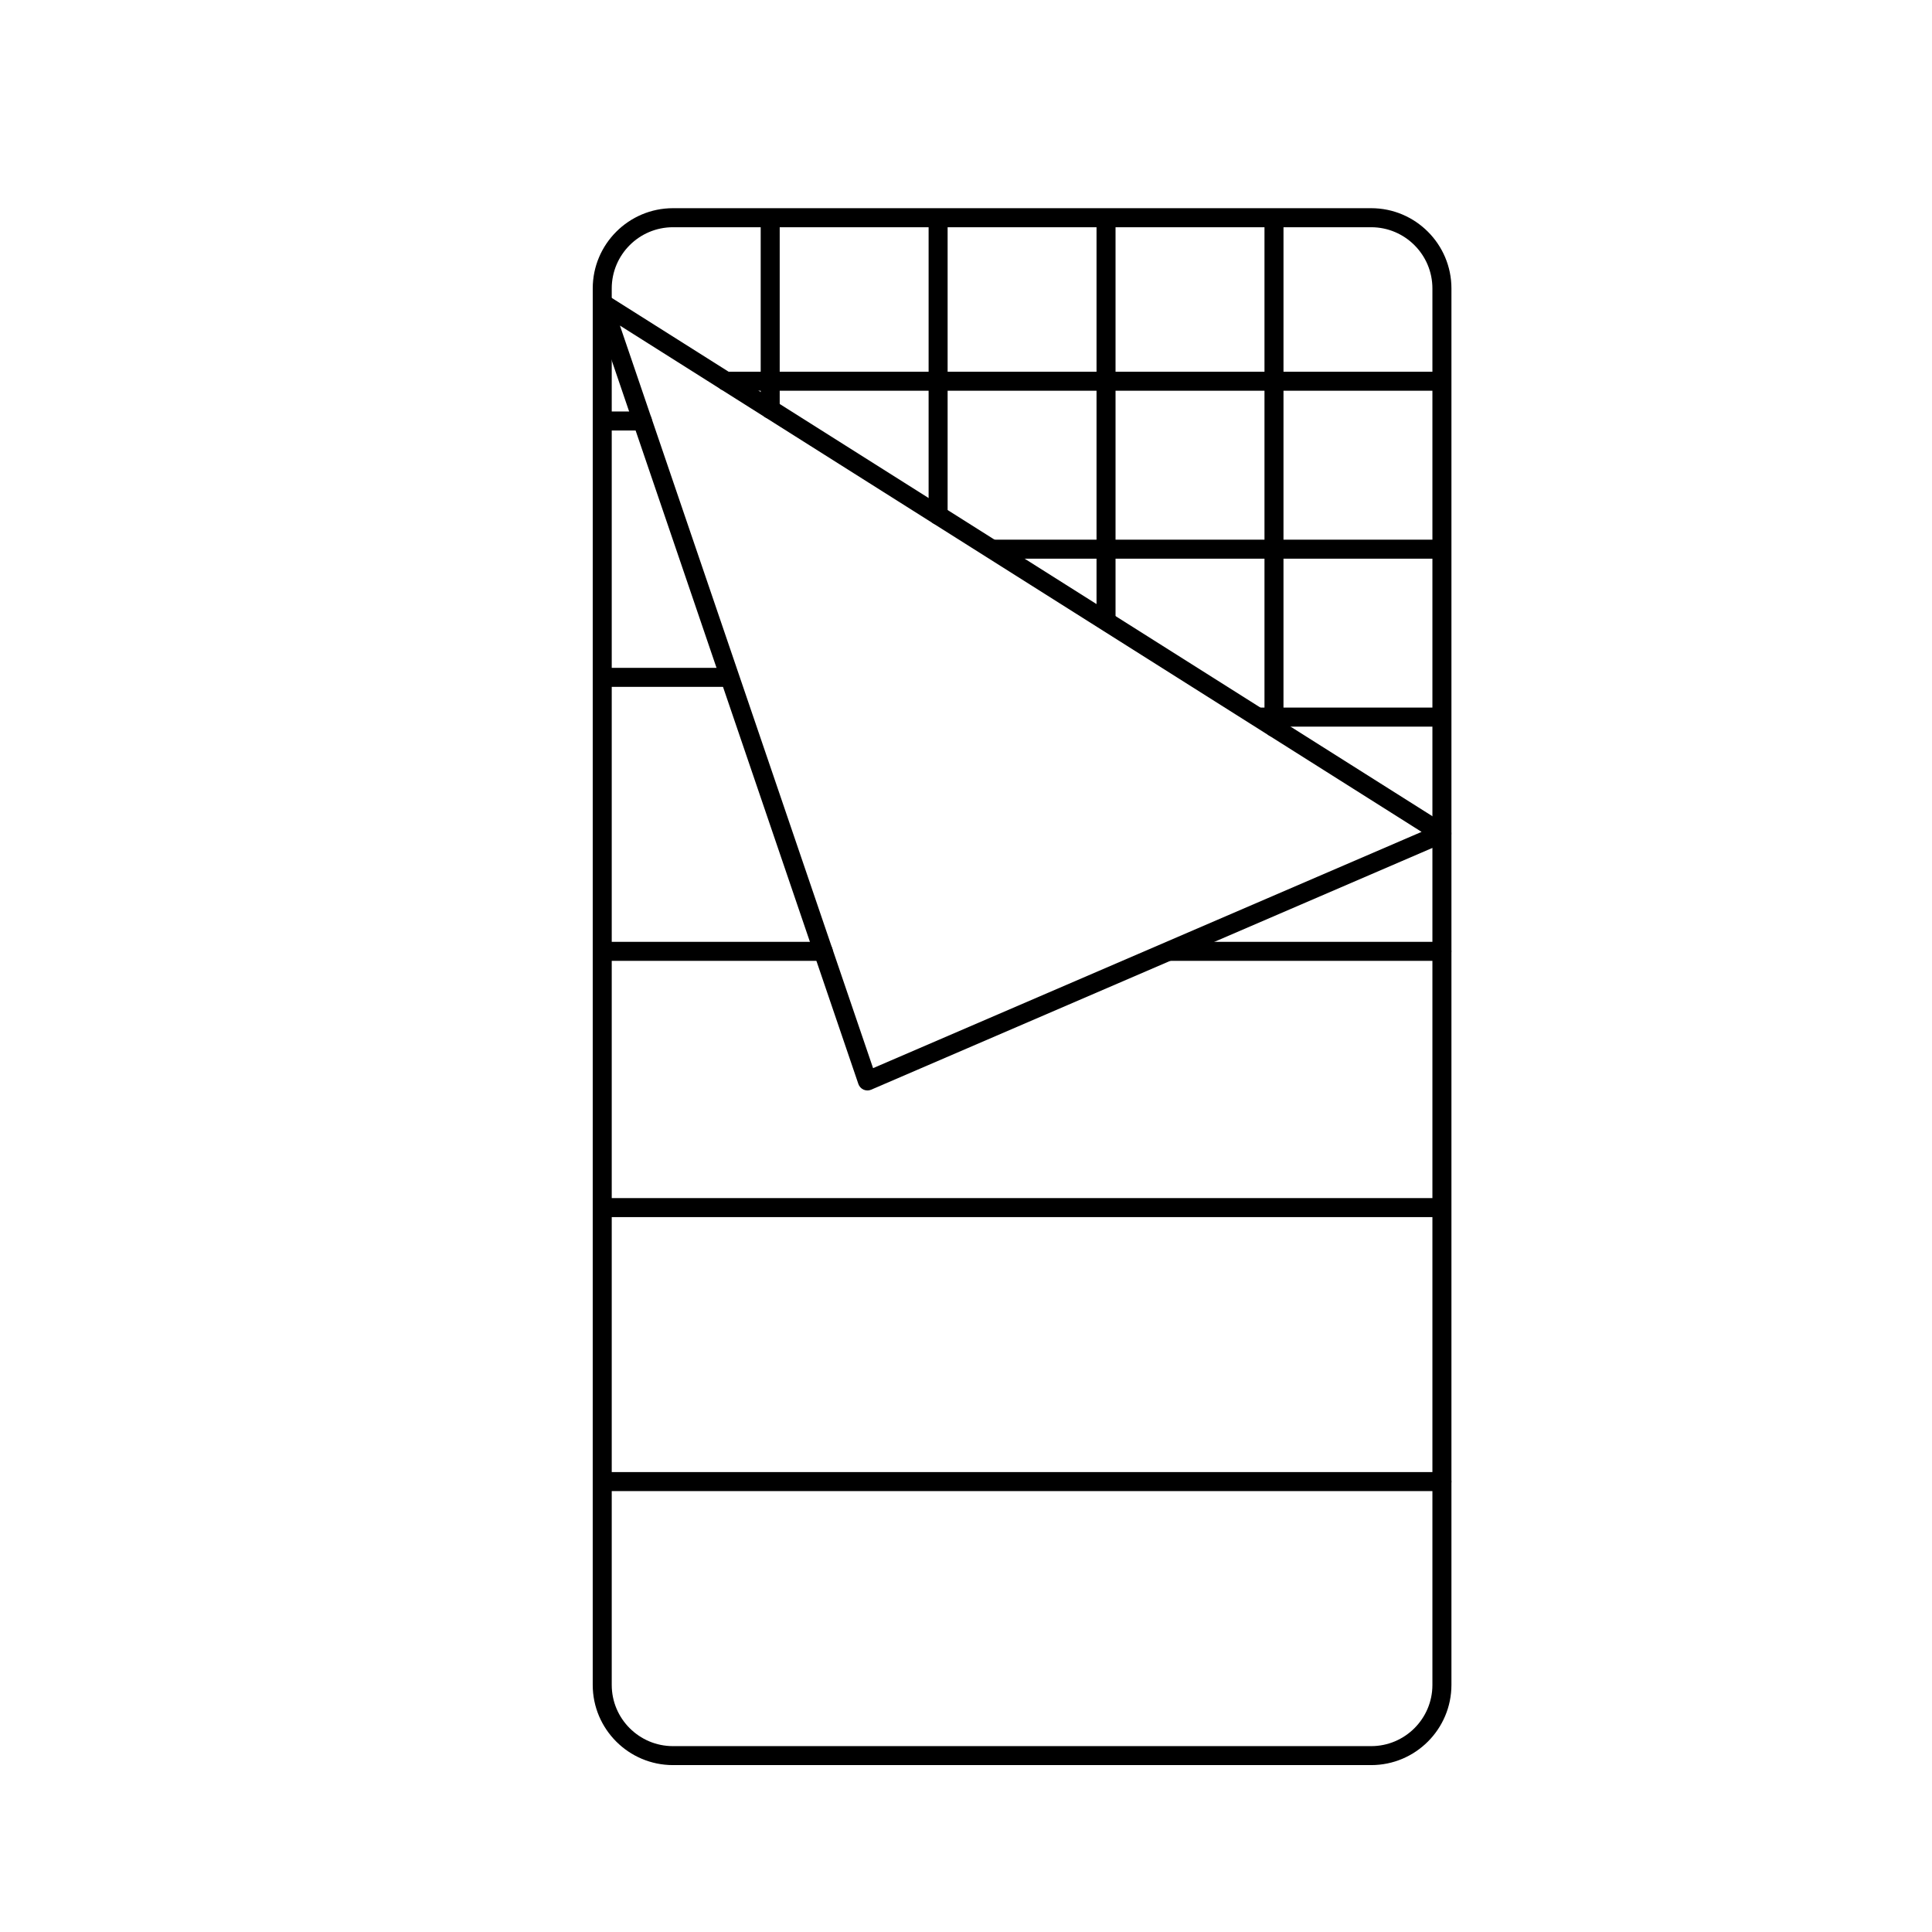
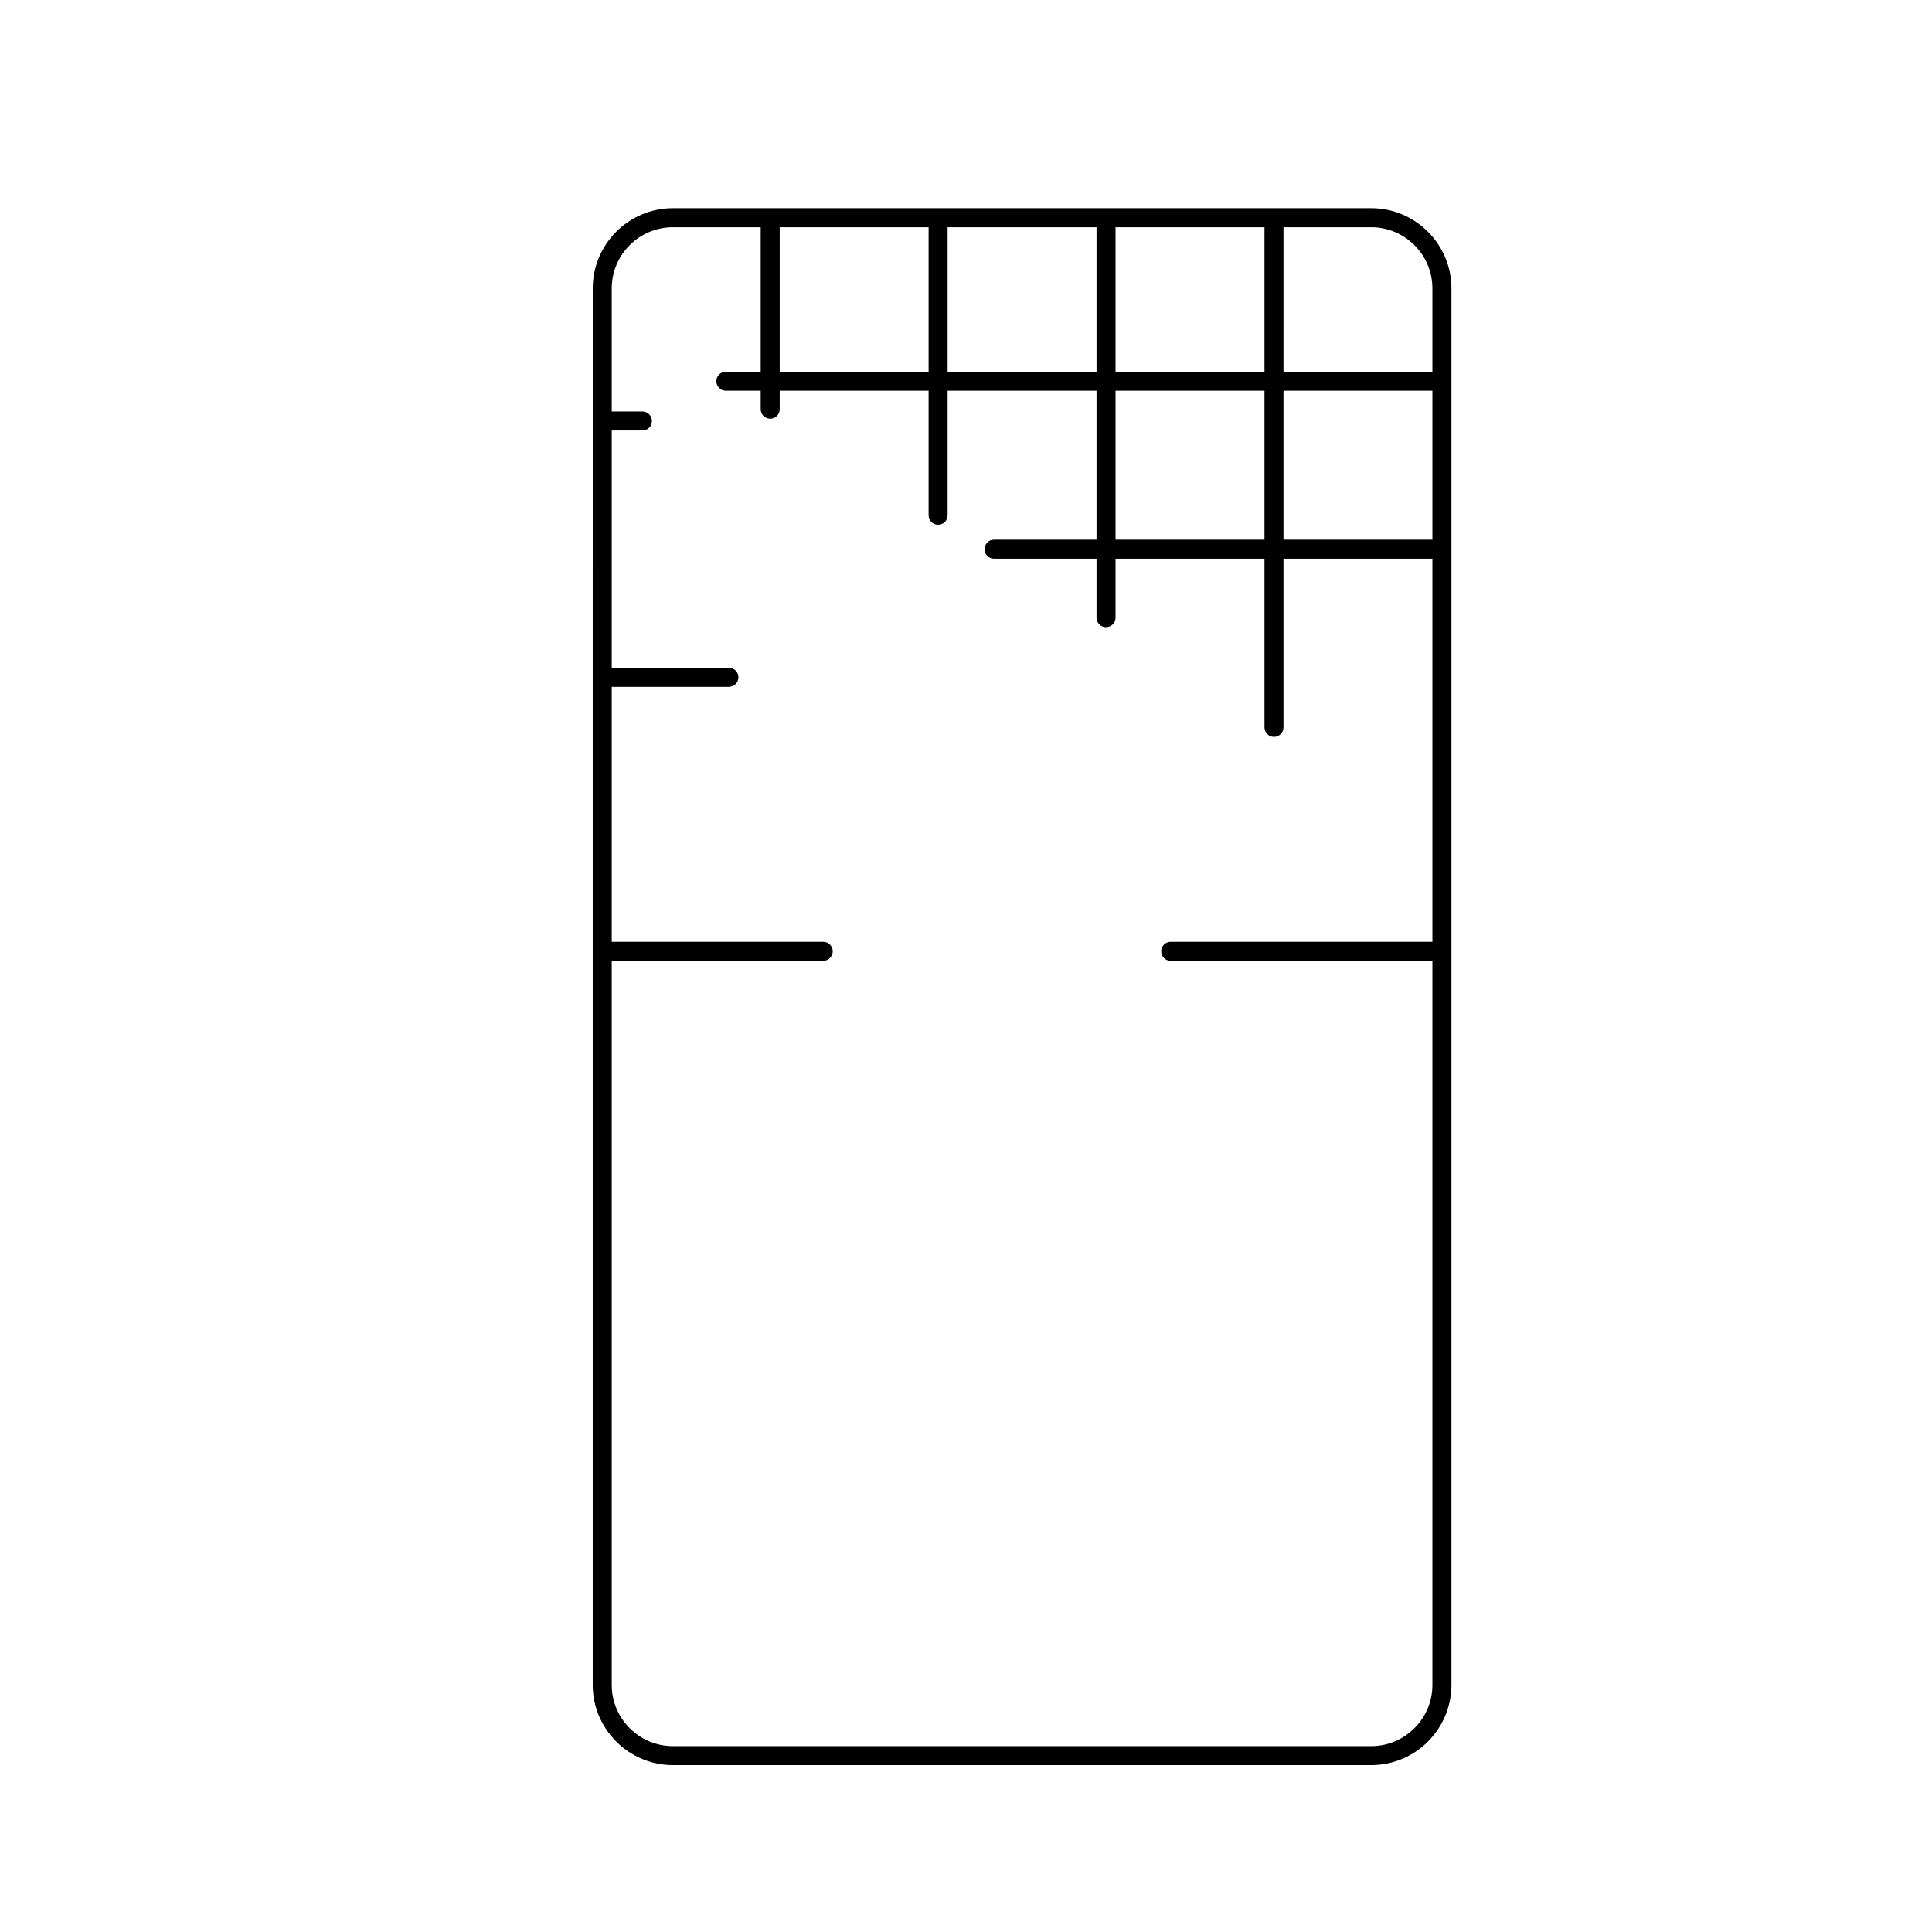
<svg xmlns="http://www.w3.org/2000/svg" fill="#000000" width="800px" height="800px" version="1.1" viewBox="144 144 512 512">
  <g>
    <path d="m507.38 611.77h-185.04c-11.723 0-21.262-9.539-21.262-21.254l0.004-370.08c0-11.723 9.539-21.262 21.262-21.262h185.04c11.723 0 21.262 9.539 21.262 21.262v370.08c-0.008 11.723-9.539 21.254-21.27 21.254zm-185.04-407.55c-8.941 0-16.223 7.273-16.223 16.223v370.08c0 8.941 7.273 16.219 16.223 16.219h185.04c8.941 0 16.223-7.273 16.223-16.219v-370.08c0-8.941-7.273-16.223-16.223-16.223z" />
    <path d="m348.11 254.97c-1.391 0-2.519-1.129-2.519-2.519v-48.406c0-1.391 1.129-2.519 2.519-2.519s2.519 1.129 2.519 2.519v48.406c0 1.395-1.125 2.519-2.519 2.519z" />
    <path d="m392.61 283.07c-1.391 0-2.519-1.129-2.519-2.519v-76.512c0-1.391 1.129-2.519 2.519-2.519s2.519 1.129 2.519 2.519v76.512c-0.004 1.395-1.125 2.519-2.519 2.519z" />
    <path d="m437.11 310.21c-1.391 0-2.519-1.129-2.519-2.519v-103.65c0-1.391 1.129-2.519 2.519-2.519s2.519 1.129 2.519 2.519v103.64c0 1.395-1.125 2.523-2.519 2.523z" />
    <path d="m481.62 339.29c-1.391 0-2.519-1.129-2.519-2.519v-132.73c0-1.391 1.129-2.519 2.519-2.519 1.391 0 2.519 1.129 2.519 2.519l-0.004 132.73c0 1.395-1.121 2.519-2.516 2.519z" />
-     <path d="m524.95 336.56h-46.855c-1.391 0-2.519-1.129-2.519-2.519 0-1.391 1.129-2.519 2.519-2.519h46.855c1.391 0 2.519 1.129 2.519 2.519 0 1.391-1.129 2.519-2.519 2.519z" />
    <path d="m524.95 292.06h-117.52c-1.391 0-2.519-1.129-2.519-2.519 0-1.391 1.129-2.519 2.519-2.519h117.51c1.391 0 2.519 1.129 2.519 2.519 0.004 1.391-1.125 2.519-2.516 2.519z" />
    <path d="m524.95 247.55h-188.59c-1.391 0-2.519-1.129-2.519-2.519s1.129-2.519 2.519-2.519h188.59c1.391 0 2.519 1.129 2.519 2.519 0.004 1.391-1.125 2.519-2.516 2.519z" />
-     <path d="m373.87 432.98c-0.348 0-0.699-0.07-1.023-0.215-0.641-0.289-1.137-0.828-1.367-1.492l-70.262-206.12c-0.344-1.008-0.016-2.125 0.828-2.793 0.836-0.664 2.012-0.719 2.902-0.152l222.52 140.54c0.789 0.5 1.238 1.395 1.164 2.328-0.07 0.934-0.656 1.75-1.512 2.117l-152.25 65.586c-0.316 0.137-0.656 0.207-0.996 0.207zm-65.582-202.7 67.086 196.79 145.36-62.613z" />
-     <path d="m526.12 539.16h-221.34c-1.391 0-2.519-1.129-2.519-2.519s1.129-2.519 2.519-2.519h221.35c1.391 0 2.519 1.129 2.519 2.519 0 1.395-1.129 2.519-2.523 2.519z" />
-     <path d="m524.95 466.55h-220.18c-1.391 0-2.519-1.129-2.519-2.519s1.129-2.519 2.519-2.519h220.18c1.391 0 2.519 1.129 2.519 2.519s-1.129 2.519-2.519 2.519z" />
    <path d="m362.16 398.63h-57.383c-1.391 0-2.519-1.129-2.519-2.519s1.129-2.519 2.519-2.519h57.391c1.391 0 2.519 1.129 2.519 2.519-0.004 1.391-1.129 2.519-2.527 2.519z" />
    <path d="m526.12 398.63h-71.879c-1.391 0-2.519-1.129-2.519-2.519s1.129-2.519 2.519-2.519h71.883c1.391 0 2.519 1.129 2.519 2.519s-1.129 2.519-2.523 2.519z" />
    <path d="m337.17 326.02h-32.406c-1.391 0-2.519-1.129-2.519-2.519s1.129-2.519 2.519-2.519h32.406c1.391 0 2.519 1.129 2.519 2.519s-1.121 2.519-2.519 2.519z" />
    <path d="m314.25 258.09h-9.477c-1.391 0-2.519-1.129-2.519-2.519 0-1.391 1.129-2.519 2.519-2.519h9.477c1.391 0 2.519 1.129 2.519 2.519 0 1.391-1.125 2.519-2.519 2.519z" />
  </g>
</svg>